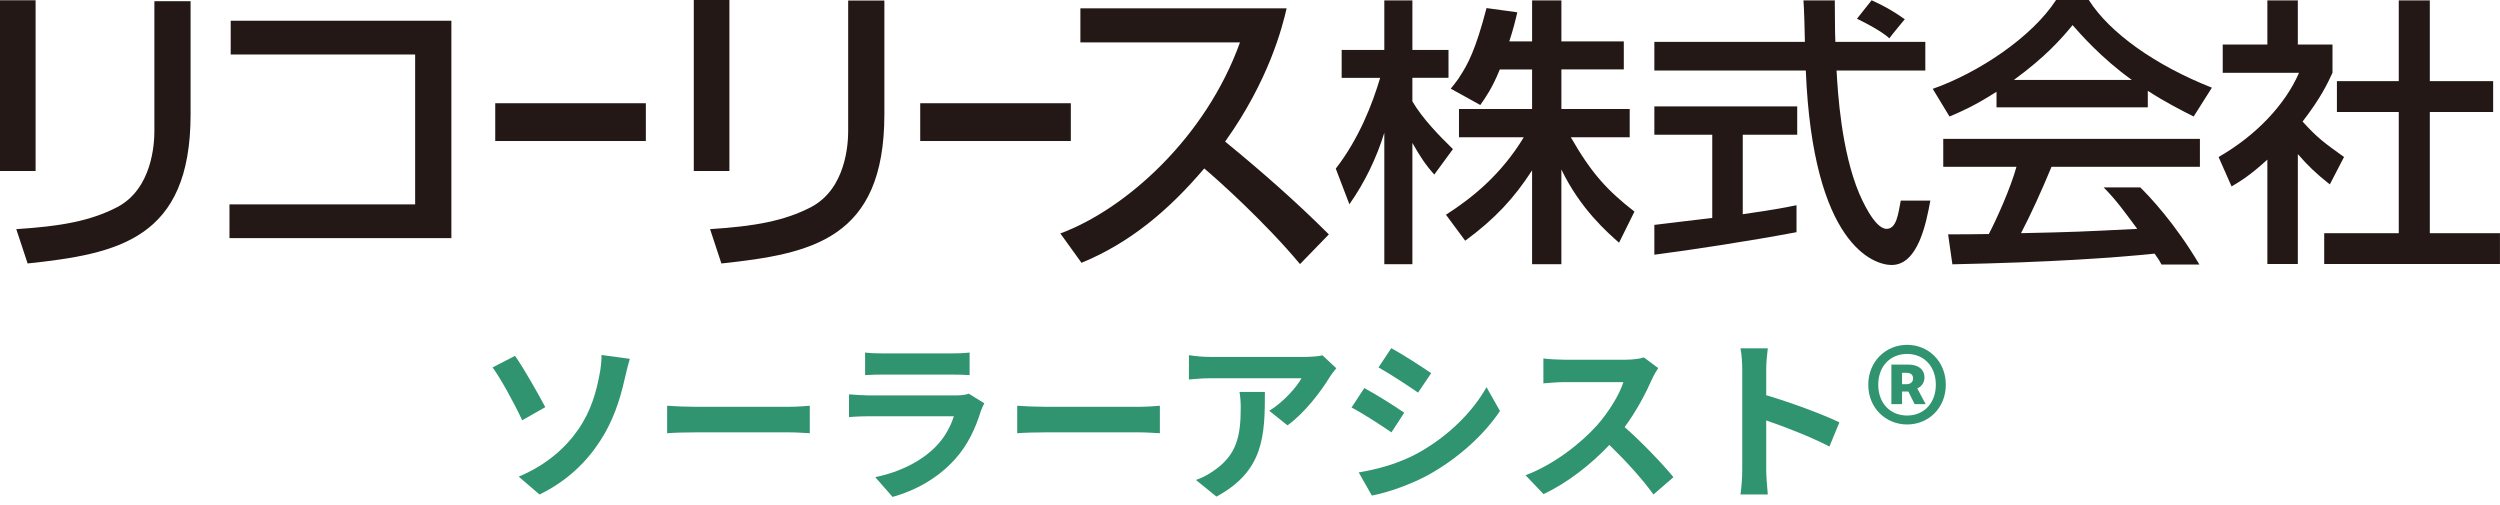
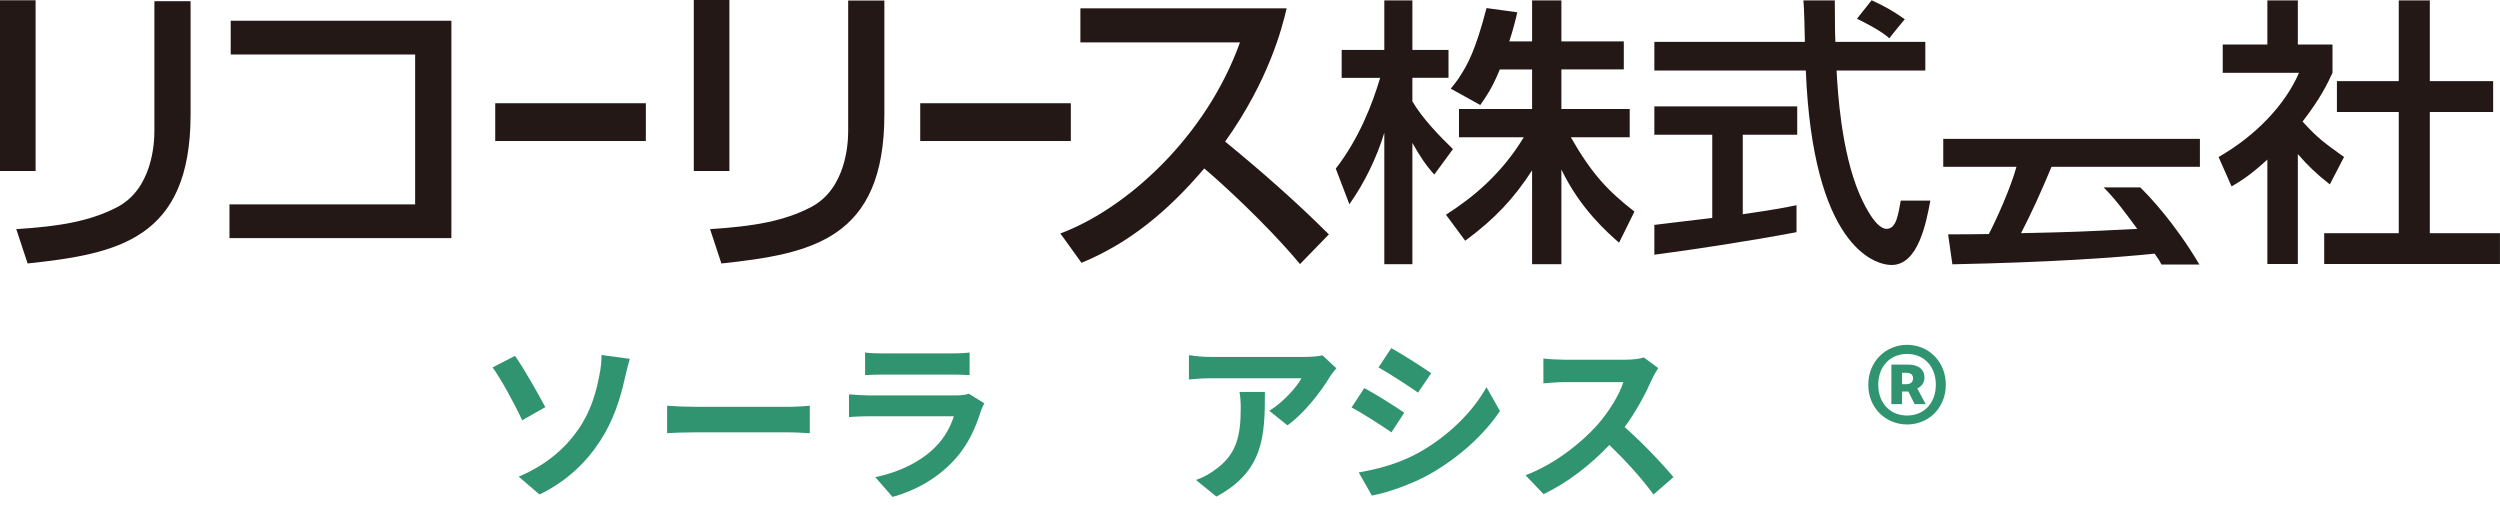
<svg xmlns="http://www.w3.org/2000/svg" width="203" height="41" viewBox="0 0 203 41" fill="none">
  <path d="M2.891 13.886H0V0.021H2.891V13.886ZM15.476 9.296C15.476 19.443 9.546 20.61 2.243 21.394L1.321 18.606C4.934 18.375 7.326 17.948 9.495 16.831C12.386 15.333 12.536 11.605 12.536 10.639V0.098H15.476V9.296Z" fill="#231815" />
  <path d="M36.652 1.684V19.335H18.633V16.596H33.71V4.425H18.733V1.684H36.652Z" fill="#231815" />
  <path d="M52.443 8.383V11.45H40.214V8.383H52.443Z" fill="#231815" />
  <path d="M86.951 8.383V11.45H74.722V8.383H86.951Z" fill="#231815" />
  <path d="M59.227 13.886H56.336V0H59.227V13.886ZM71.811 9.296C71.811 19.443 65.88 20.61 58.578 21.394L57.657 18.606C61.27 18.375 63.662 17.948 65.83 16.831C68.723 15.333 68.872 11.605 68.872 10.639V0.042H71.811V9.297V9.296Z" fill="#231815" />
  <path d="M86.1 18.956C91.431 16.977 97.919 11.157 100.686 3.442H87.727V0.677H104.474C104.125 2.199 103.042 6.501 99.481 11.497C102.396 13.883 105.237 16.367 107.903 19.033L105.561 21.443C102.745 18.068 98.932 14.643 97.785 13.678C94.895 17.078 91.756 19.717 87.818 21.34L86.1 18.956Z" fill="#231815" />
  <path d="M114.685 6.32V8.23C115.504 9.629 116.874 11.031 117.978 12.108L116.464 14.174C115.744 13.371 115.311 12.706 114.686 11.605V21.451H112.406V10.78C111.779 12.821 110.818 14.818 109.57 16.586L108.465 13.693C110.362 11.238 111.443 8.432 112.069 6.321H108.943V4.054H112.406V0.035H114.686V4.053H117.618V6.32H114.685Z" fill="#231815" />
  <path d="M156.336 3.397V5.726H149.13C149.224 7.497 149.514 12.271 150.978 15.739C151.099 15.997 152.18 18.582 153.188 18.582C154.006 18.582 154.134 17.372 154.341 16.29H156.744C156.409 18.084 155.76 21.517 153.598 21.517C152.155 21.517 147.207 19.908 146.631 5.726H134.333V3.397H146.557C146.557 2.885 146.486 0.441 146.439 0.035H148.986C149.009 1.278 148.985 2.467 149.032 3.397H156.336ZM134.333 18.261C135.631 18.097 138.484 17.766 139.035 17.698V10.943H134.333V8.637H145.934V10.943H141.512V17.394C144.274 16.999 144.94 16.849 145.877 16.664V18.853C142.088 19.569 137.397 20.285 134.333 20.683V18.261Z" fill="#231815" />
  <path d="M175.51 21.477C175.231 20.963 175.488 21.391 174.954 20.595C171.786 20.922 166.604 21.298 158.533 21.462L158.186 19.027C158.673 19.027 160.777 19.027 161.493 19.004C162.096 17.856 163.252 15.303 163.736 13.546H157.792V11.275H178.633V13.546H166.583C165.797 15.445 164.894 17.434 164.106 18.934C168.434 18.84 168.92 18.818 173.545 18.584C172.412 17.06 171.833 16.246 170.815 15.216H173.789C174.506 15.919 176.577 18.081 178.59 21.478H175.51V21.477Z" fill="#231815" />
-   <path d="M162.117 7.45C160.362 8.573 159.297 9.041 158.3 9.461L156.938 7.214C160.66 5.903 164.988 3.023 166.952 0H169.612C171.3 2.67 175.026 5.315 179.606 7.119L178.124 9.461C177.156 8.971 175.813 8.292 174.401 7.376V8.715H162.117V7.45ZM173.104 6.489C170.608 4.706 168.848 2.67 168.294 2.039C167.369 3.16 166.122 4.59 163.529 6.489H173.104Z" fill="#231815" />
  <path d="M186.584 21.435H184.11V12.96C182.669 14.271 181.95 14.693 181.204 15.139L180.148 12.748C183.222 10.992 185.576 8.464 186.68 5.911H180.485V3.616H184.11V0.035H186.584V3.616H189.398V5.911C188.988 6.802 188.435 7.971 186.969 9.869C188.195 11.227 188.772 11.623 190.335 12.748L189.182 14.974C188.052 14.084 187.404 13.452 186.585 12.514L186.584 21.435ZM194.779 0.035H197.301V6.589H202.444V9.094H197.301V18.936H202.996V21.439H188.725V18.936H194.779V9.094H189.757V6.589H194.779V0.035Z" fill="#231815" />
  <path d="M118.502 6.262C119.175 5.253 119.816 4.075 120.706 0.656L123.205 1C123.059 1.643 122.867 2.401 122.554 3.364H124.406V0.035H126.785V3.363H131.853V5.637H126.785V8.849H132.332V11.144H127.55C129.234 14.083 130.507 15.461 132.717 17.182L131.467 19.708C130.581 18.927 128.322 16.977 126.784 13.761V21.451H124.405V13.832C122.938 16.105 121.376 17.781 118.974 19.546L117.412 17.436C119.527 16.08 121.882 14.198 123.731 11.145H118.47V8.849H124.405V5.638H121.785C121.161 7.175 120.657 7.863 120.2 8.528L117.799 7.198C117.989 6.967 118.254 6.647 118.47 6.326L118.501 6.262H118.502Z" fill="#231815" />
  <path d="M153.412 3.114C153.412 3.114 152.895 2.548 150.786 1.521L151.976 0.021C152.987 0.482 153.714 0.889 154.668 1.56C154.668 1.56 153.604 2.837 153.412 3.114Z" fill="#231815" />
  <path d="M154.859 34.467C153.125 34.467 151.703 33.131 151.703 31.241C151.703 29.35 153.125 28 154.859 28C156.593 28 158 29.35 158 31.241C158 33.131 156.593 34.467 154.859 34.467ZM154.859 33.742C156.209 33.742 157.19 32.747 157.19 31.241C157.19 29.734 156.209 28.739 154.859 28.739C153.494 28.739 152.514 29.734 152.514 31.241C152.514 32.747 153.494 33.742 154.859 33.742ZM153.58 32.818V29.606H154.973C155.683 29.606 156.266 29.933 156.266 30.658C156.266 31.042 156.053 31.383 155.683 31.539L156.365 32.818H155.47L154.958 31.795H154.447V32.818H153.58ZM154.447 31.198H154.788C155.157 31.198 155.342 30.999 155.342 30.729C155.342 30.459 155.186 30.274 154.802 30.274H154.447V31.198Z" fill="#309471" />
-   <path d="M141.47 38.163V29.99C141.47 29.492 141.427 28.782 141.327 28.284H143.545C143.488 28.782 143.417 29.407 143.417 29.99V32.093C145.321 32.648 148.05 33.657 149.358 34.297L148.548 36.258C147.084 35.491 144.952 34.666 143.417 34.14V38.163C143.417 38.575 143.488 39.57 143.545 40.153H141.327C141.413 39.584 141.47 38.731 141.47 38.163Z" fill="#309471" />
  <path d="M134.647 29.89C134.533 30.047 134.278 30.487 134.15 30.772C133.666 31.88 132.87 33.401 131.918 34.68C133.325 35.903 135.045 37.722 135.884 38.745L134.263 40.153C133.339 38.873 132.018 37.424 130.681 36.13C129.175 37.722 127.284 39.2 125.337 40.124L123.873 38.589C126.162 37.736 128.365 36.002 129.701 34.51C130.639 33.444 131.506 32.037 131.819 31.027H127C126.403 31.027 125.621 31.113 125.323 31.127V29.109C125.707 29.166 126.574 29.208 127 29.208H132.018C132.629 29.208 133.197 29.123 133.482 29.023L134.647 29.89Z" fill="#309471" />
  <path d="M112.971 28.27C113.909 28.782 115.473 29.791 116.212 30.303L115.146 31.88C114.35 31.326 112.872 30.36 111.934 29.834L112.971 28.27ZM110.328 38.362C111.92 38.092 113.625 37.623 115.174 36.77C117.591 35.419 119.566 33.472 120.704 31.44L121.798 33.373C120.476 35.334 118.472 37.139 116.141 38.475C114.691 39.3 112.659 40.011 111.394 40.238L110.328 38.362ZM110.782 31.511C111.735 32.022 113.298 33.003 114.023 33.515L112.986 35.107C112.175 34.553 110.697 33.586 109.745 33.089L110.782 31.511Z" fill="#309471" />
  <path d="M108.509 29.905C108.353 30.089 108.082 30.43 107.955 30.644C107.287 31.752 105.936 33.543 104.543 34.538L103.065 33.358C104.202 32.662 105.311 31.411 105.68 30.715H98.275C97.678 30.715 97.209 30.757 96.541 30.814V28.839C97.081 28.924 97.678 28.981 98.275 28.981H105.936C106.334 28.981 107.116 28.938 107.386 28.853L108.509 29.905ZM102.71 31.823C102.71 35.348 102.639 38.248 98.773 40.323L97.11 38.973C97.564 38.816 98.076 38.575 98.602 38.191C100.407 36.94 100.748 35.434 100.748 33.103C100.748 32.662 100.72 32.278 100.649 31.823H102.71Z" fill="#309471" />
-   <path d="M82.598 32.946C83.11 32.989 84.147 33.032 84.886 33.032H92.519C93.187 33.032 93.813 32.975 94.182 32.946V35.178C93.841 35.164 93.116 35.107 92.519 35.107H84.886C84.076 35.107 83.124 35.135 82.598 35.178V32.946Z" fill="#309471" />
  <path d="M70.246 28.625C70.644 28.682 71.241 28.697 71.725 28.697H77.197C77.638 28.697 78.334 28.682 78.732 28.625V30.459C78.348 30.43 77.68 30.416 77.168 30.416H71.725C71.27 30.416 70.659 30.43 70.246 30.459V28.625ZM79.926 32.747C79.826 32.932 79.713 33.188 79.656 33.344C79.23 34.723 78.618 36.102 77.552 37.282C76.117 38.873 74.297 39.84 72.478 40.352L71.071 38.745C73.203 38.305 74.909 37.367 75.989 36.258C76.756 35.476 77.197 34.595 77.453 33.799H70.588C70.246 33.799 69.536 33.813 68.939 33.87V32.022C69.536 32.065 70.147 32.108 70.588 32.108H77.623C78.078 32.108 78.462 32.051 78.661 31.966L79.926 32.747Z" fill="#309471" />
  <path d="M54.171 32.946C54.683 32.989 55.72 33.032 56.459 33.032H64.092C64.76 33.032 65.385 32.975 65.755 32.946V35.178C65.414 35.164 64.689 35.107 64.092 35.107H56.459C55.649 35.107 54.697 35.135 54.171 35.178V32.946Z" fill="#309471" />
  <path d="M42.118 38.703C44.42 37.736 45.956 36.329 46.979 34.837C48.031 33.316 48.429 31.71 48.656 30.544C48.798 29.89 48.855 29.18 48.841 28.824L51.143 29.137C50.973 29.691 50.816 30.388 50.717 30.8C50.347 32.463 49.779 34.197 48.741 35.789C47.633 37.509 46.055 39.058 43.809 40.153L42.118 38.703ZM41.819 28.895C42.53 29.89 43.752 32.065 44.278 33.06L42.402 34.126C41.691 32.605 40.654 30.743 40 29.834L41.819 28.895Z" fill="#309471" />
</svg>